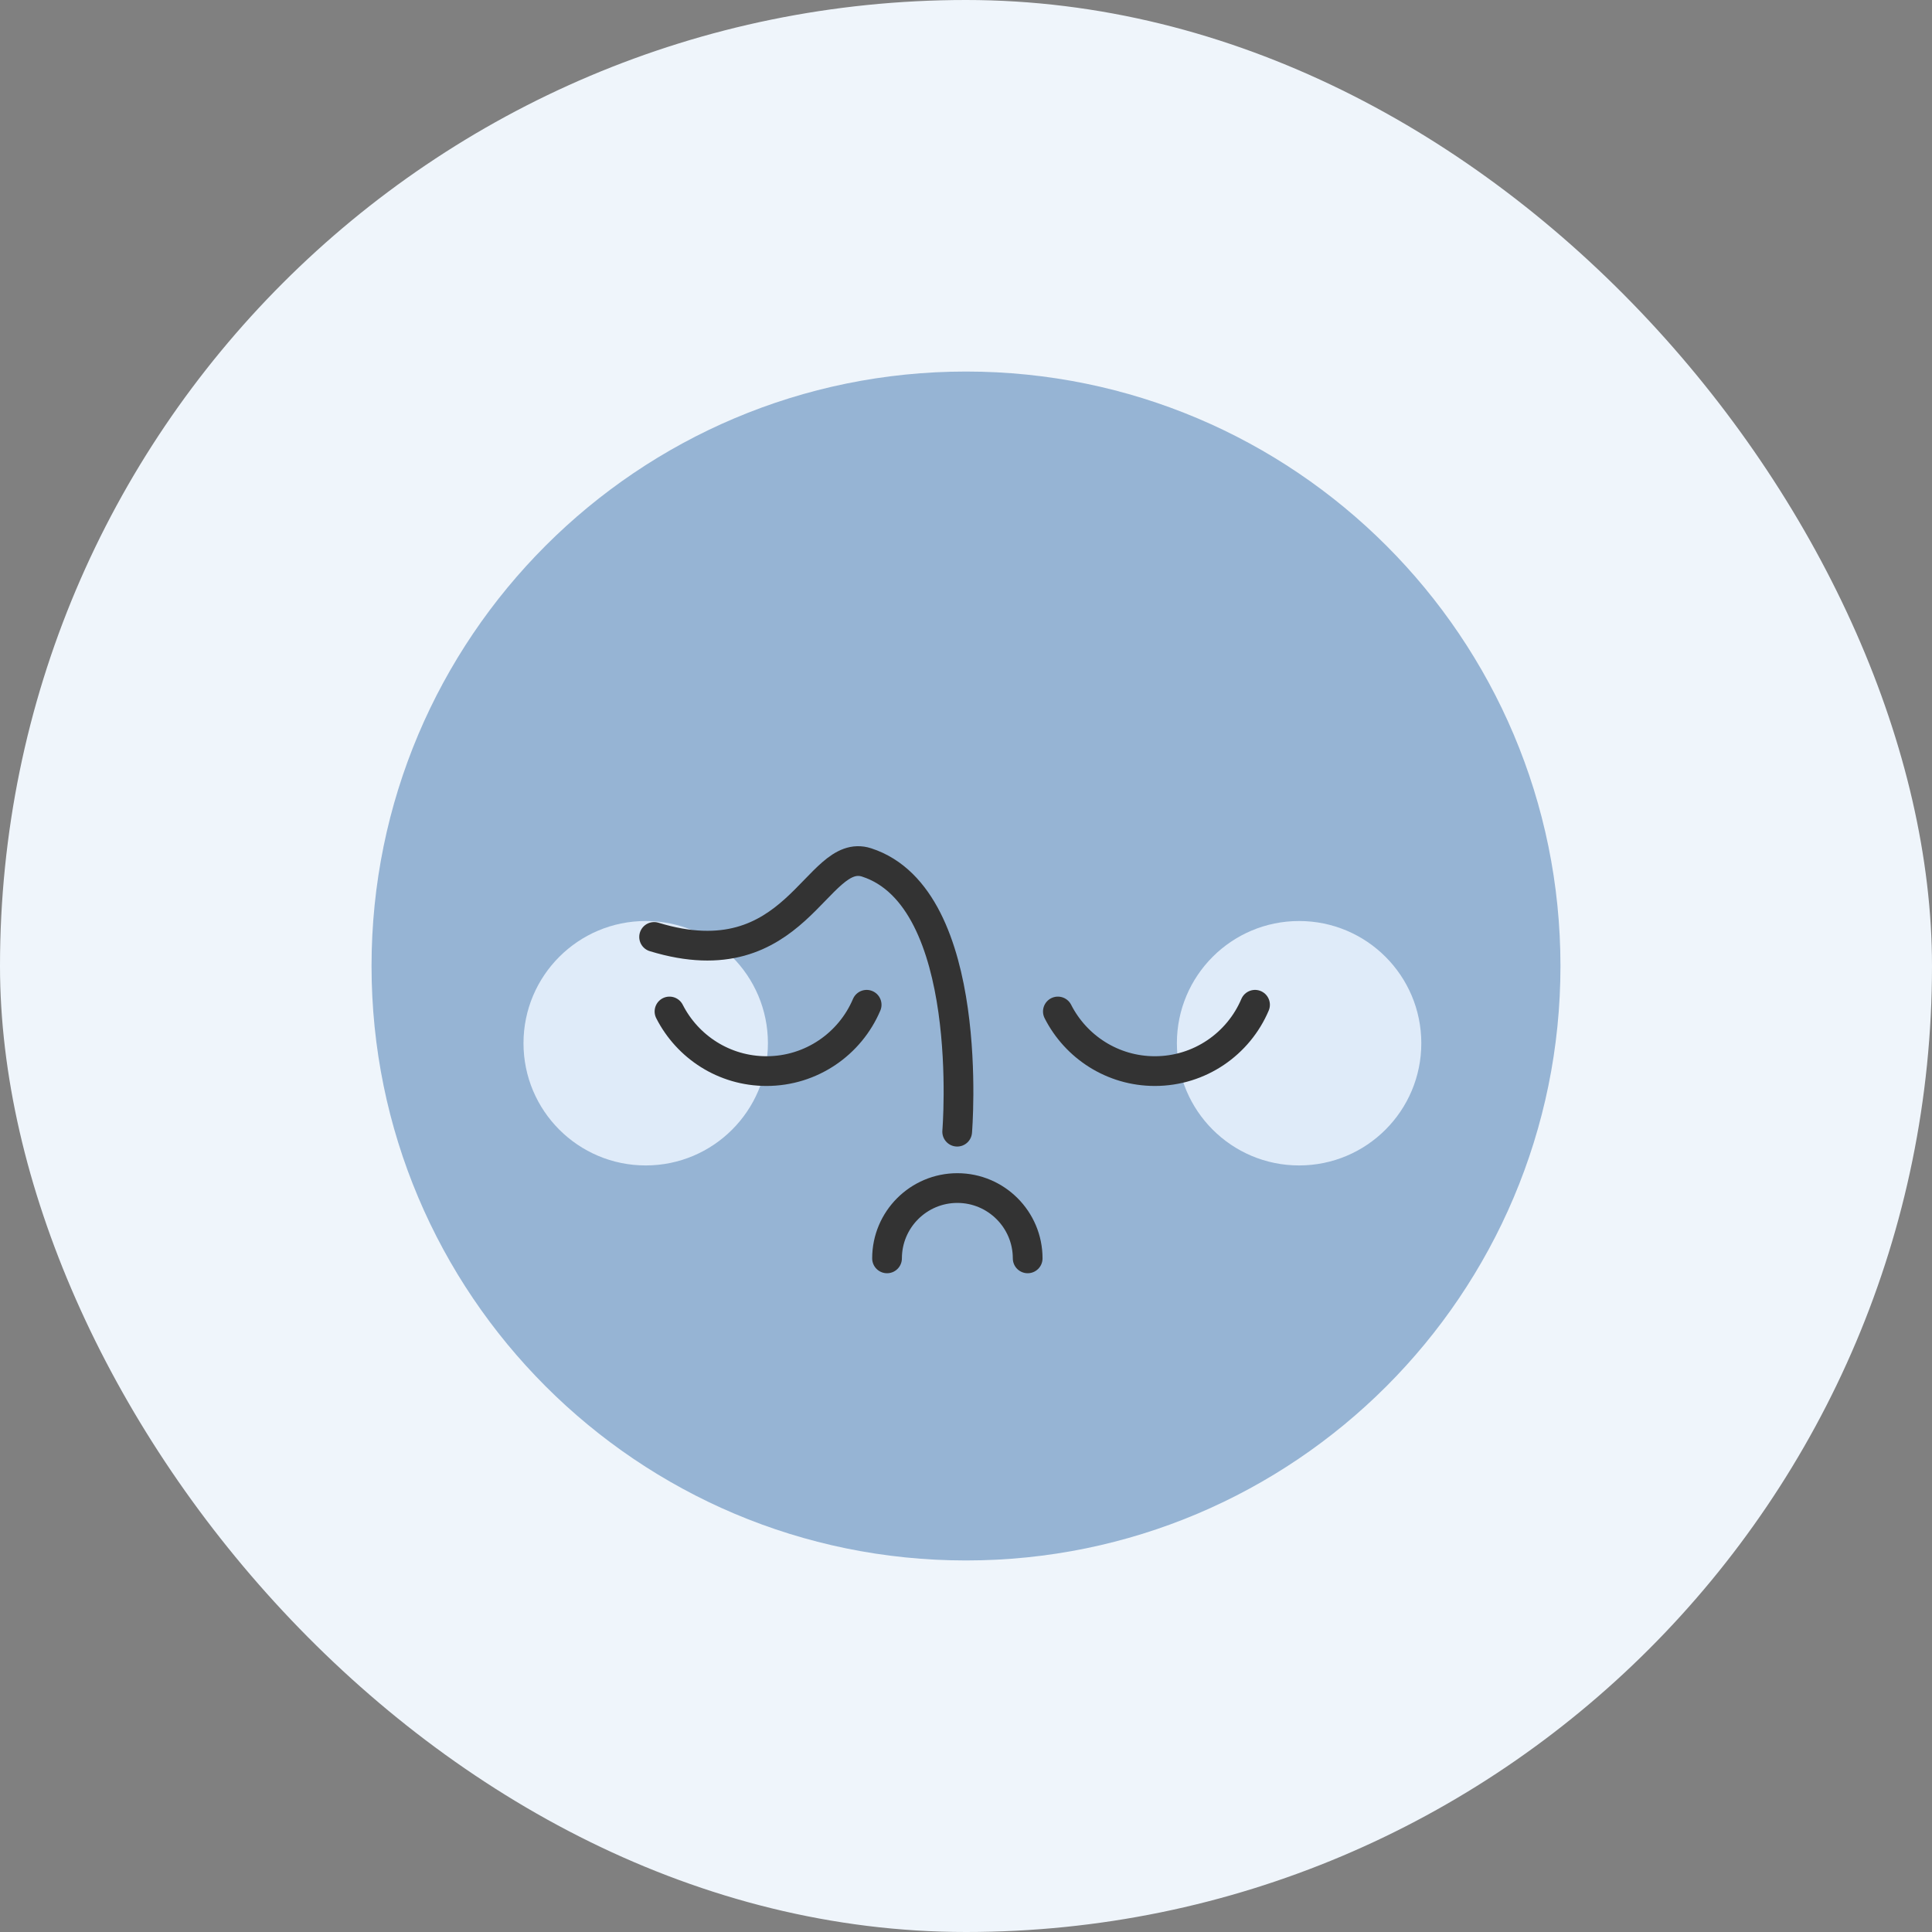
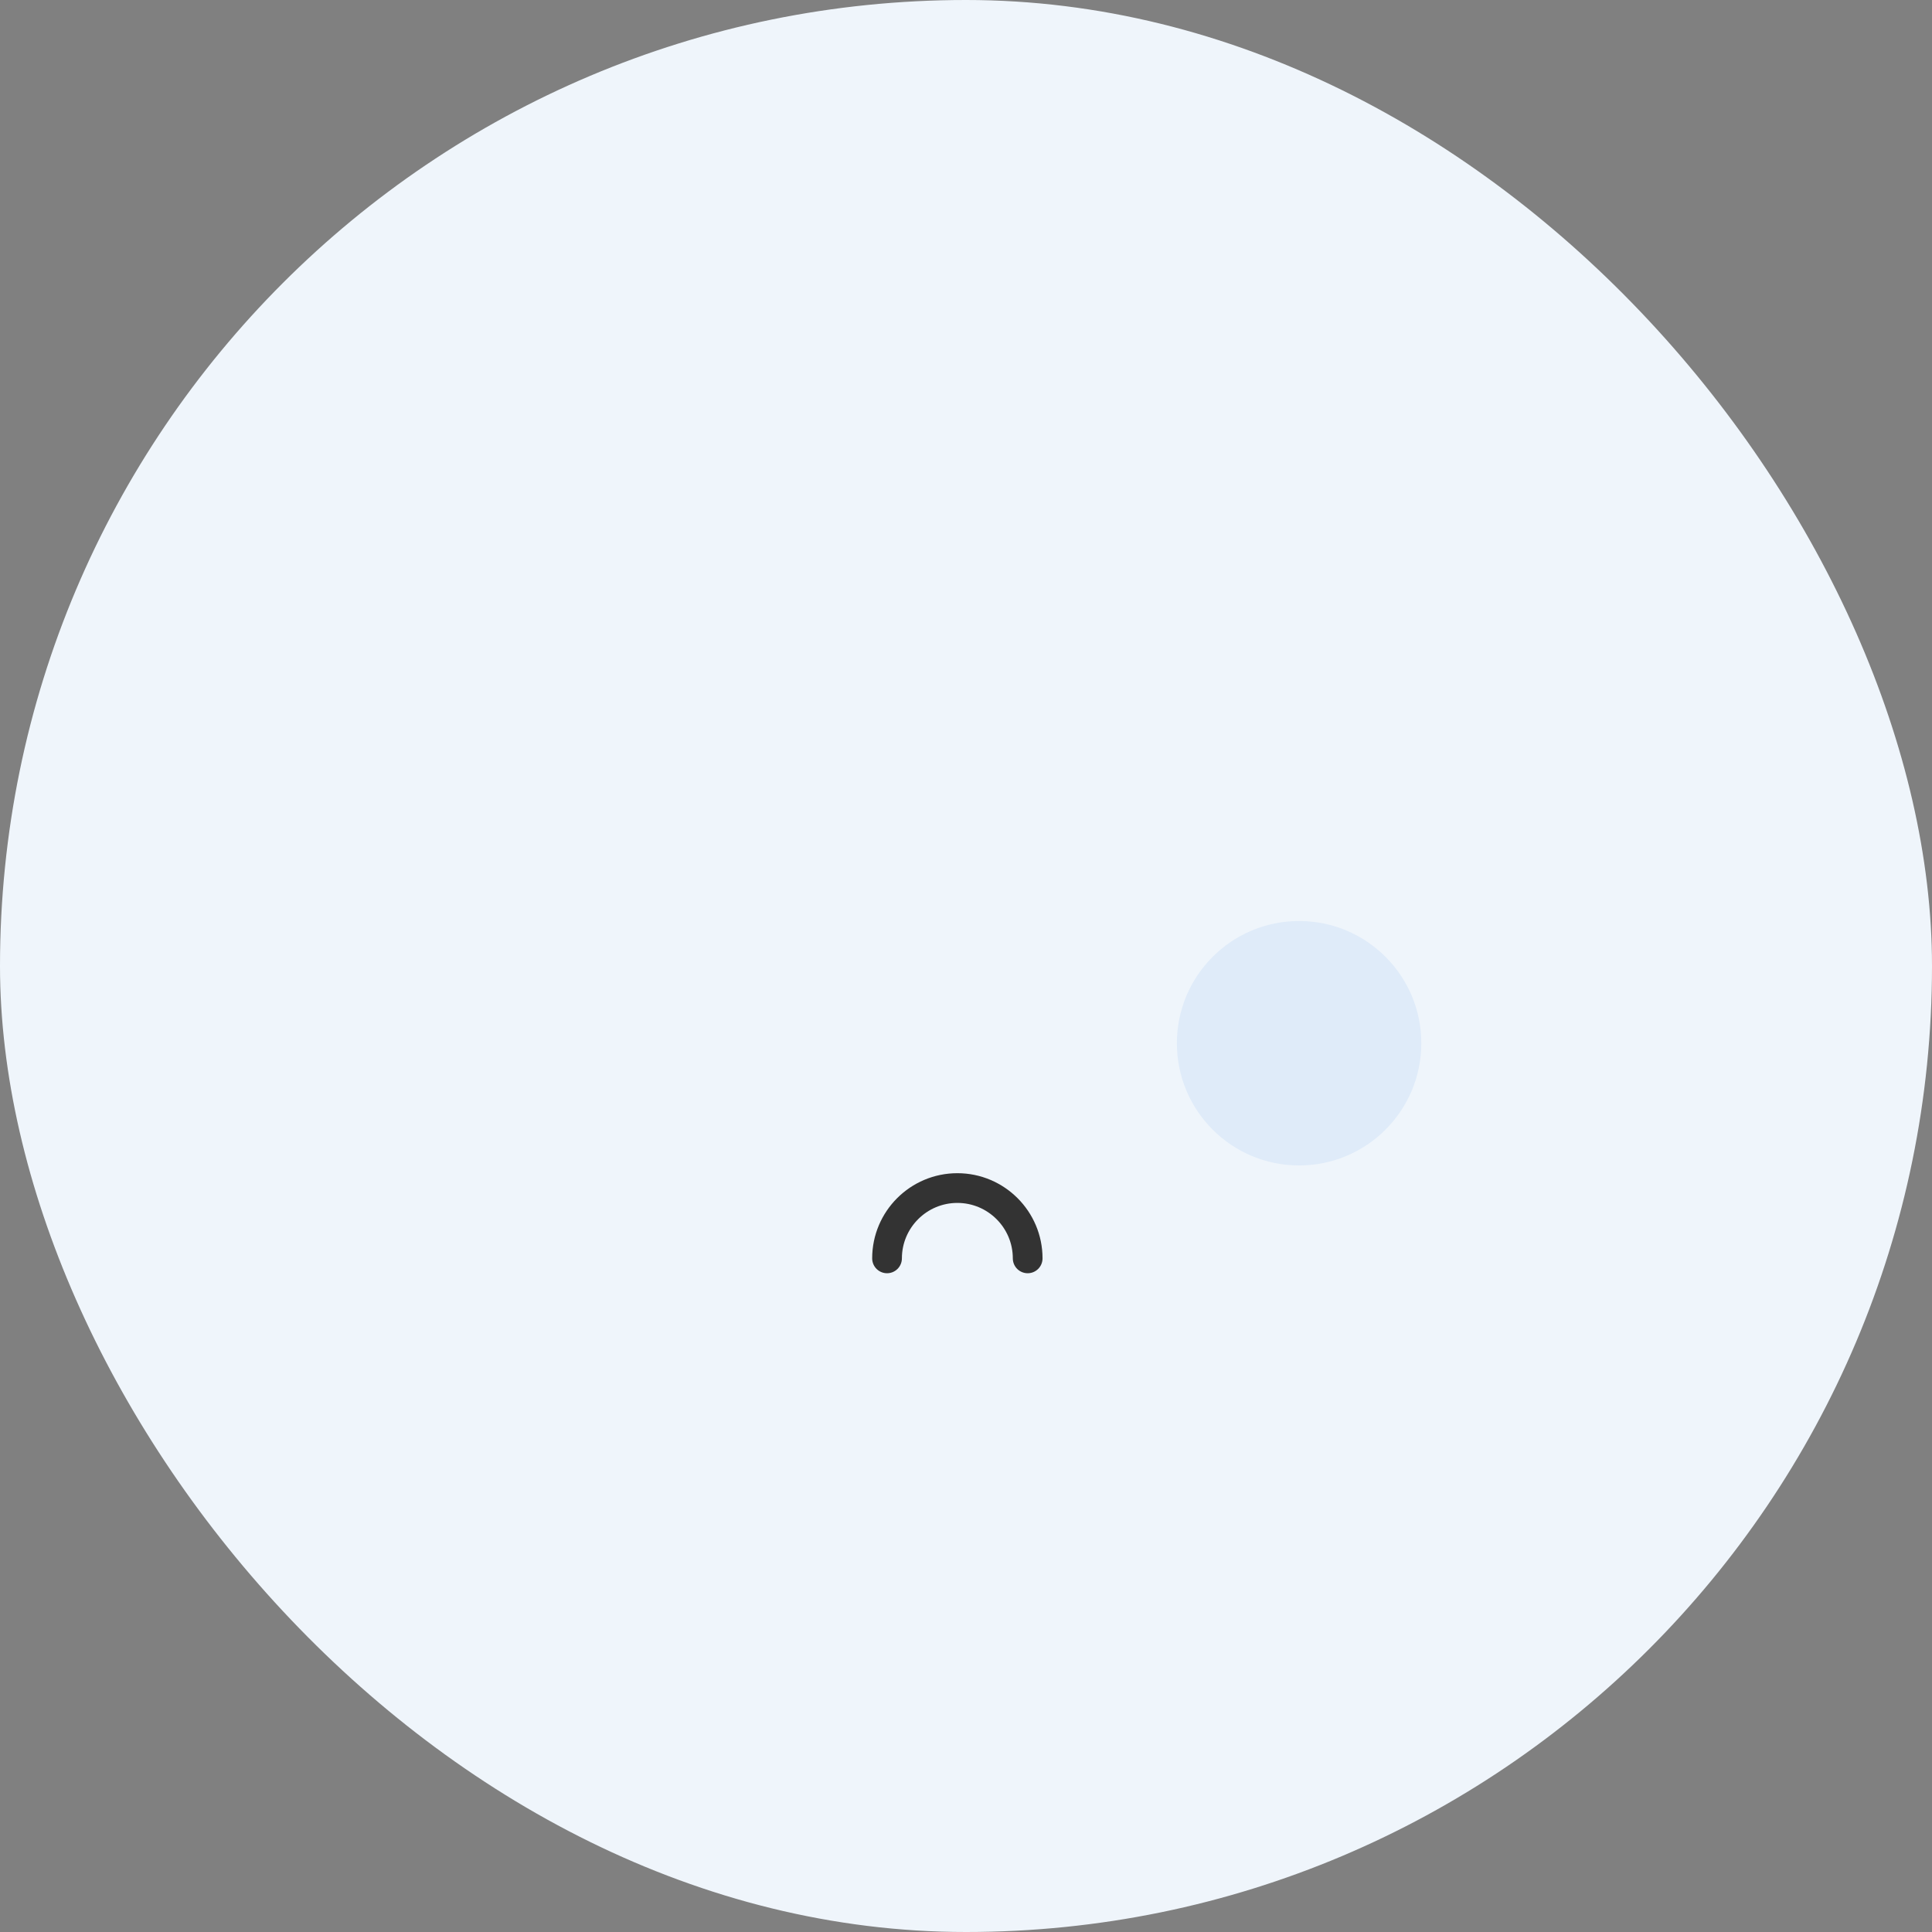
<svg xmlns="http://www.w3.org/2000/svg" width="78" height="78" viewBox="0 0 78 78" fill="none">
  <rect x="0" y="0" width="78" height="78" fill="#808080" stroke="none" />
  <rect width="78" height="78" rx="39" fill="#EFF5FB" />
-   <path d="M39 63C52.255 63 63 52.255 63 39C63 25.745 52.255 15 39 15C25.745 15 15 25.745 15 39C15 52.255 25.745 63 39 63Z" fill="#96B4D4" />
-   <path d="M26.069 47.052C28.794 47.052 31.003 44.843 31.003 42.118C31.003 39.393 28.794 37.184 26.069 37.184C23.344 37.184 21.135 39.393 21.135 42.118C21.135 44.843 23.344 47.052 26.069 47.052Z" fill="#DFEBF9" />
  <path d="M52.448 47.052C55.173 47.052 57.382 44.843 57.382 42.118C57.382 39.393 55.173 37.184 52.448 37.184C49.723 37.184 47.514 39.393 47.514 42.118C47.514 44.843 49.723 47.052 52.448 47.052Z" fill="#DFEBF9" />
-   <path d="M27.029 40.836C27.755 42.264 29.236 43.243 30.945 43.243C32.76 43.243 34.322 42.139 34.989 40.565" stroke="#333333" stroke-width="1.2" stroke-linecap="round" stroke-linejoin="round" />
-   <path d="M42.709 40.836C43.434 42.264 44.916 43.243 46.624 43.243C48.44 43.243 50.002 42.139 50.669 40.565" stroke="#333333" stroke-width="1.2" stroke-linecap="round" stroke-linejoin="round" />
  <path d="M35.812 50.804C35.812 49.237 37.085 47.965 38.651 47.965C40.217 47.965 41.49 49.237 41.49 50.804" stroke="#333333" stroke-width="1.2" stroke-linecap="round" stroke-linejoin="round" />
-   <path d="M38.644 45.689C38.644 45.689 39.427 36.257 34.987 34.819C32.949 34.161 32.166 39.585 26.408 37.827" stroke="#333333" stroke-width="1.2" stroke-linecap="round" stroke-linejoin="round" />
</svg>